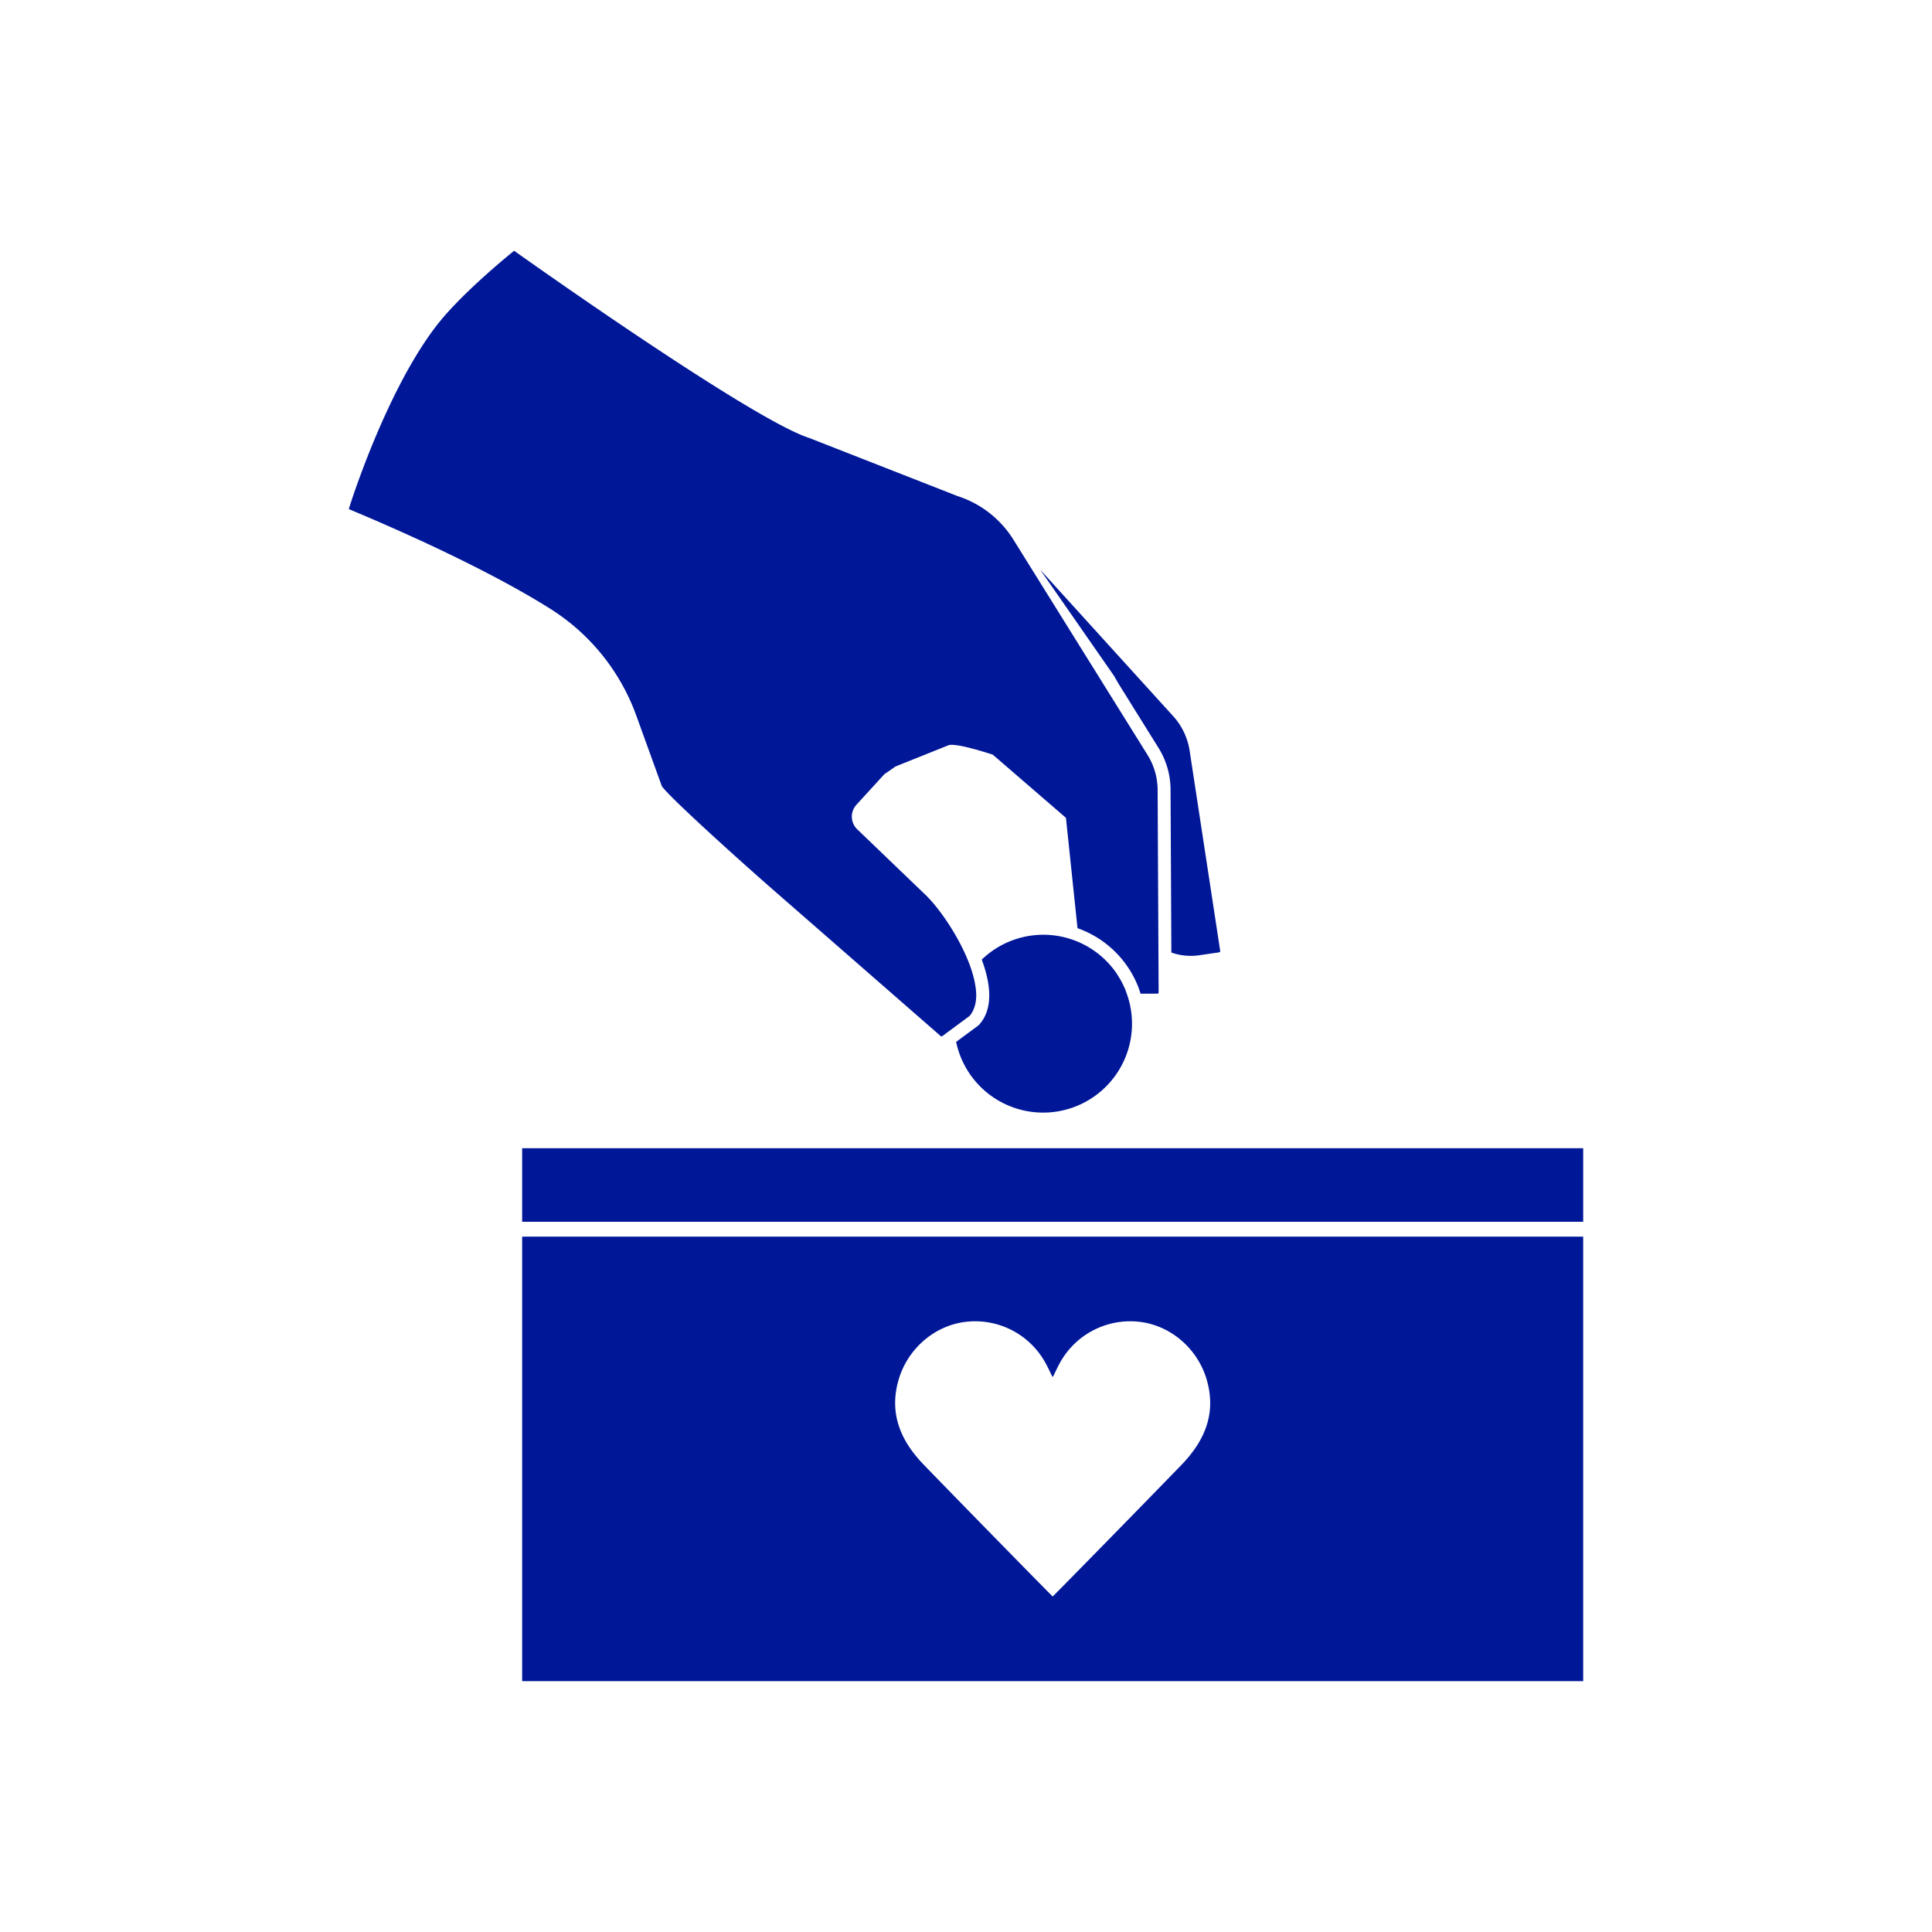
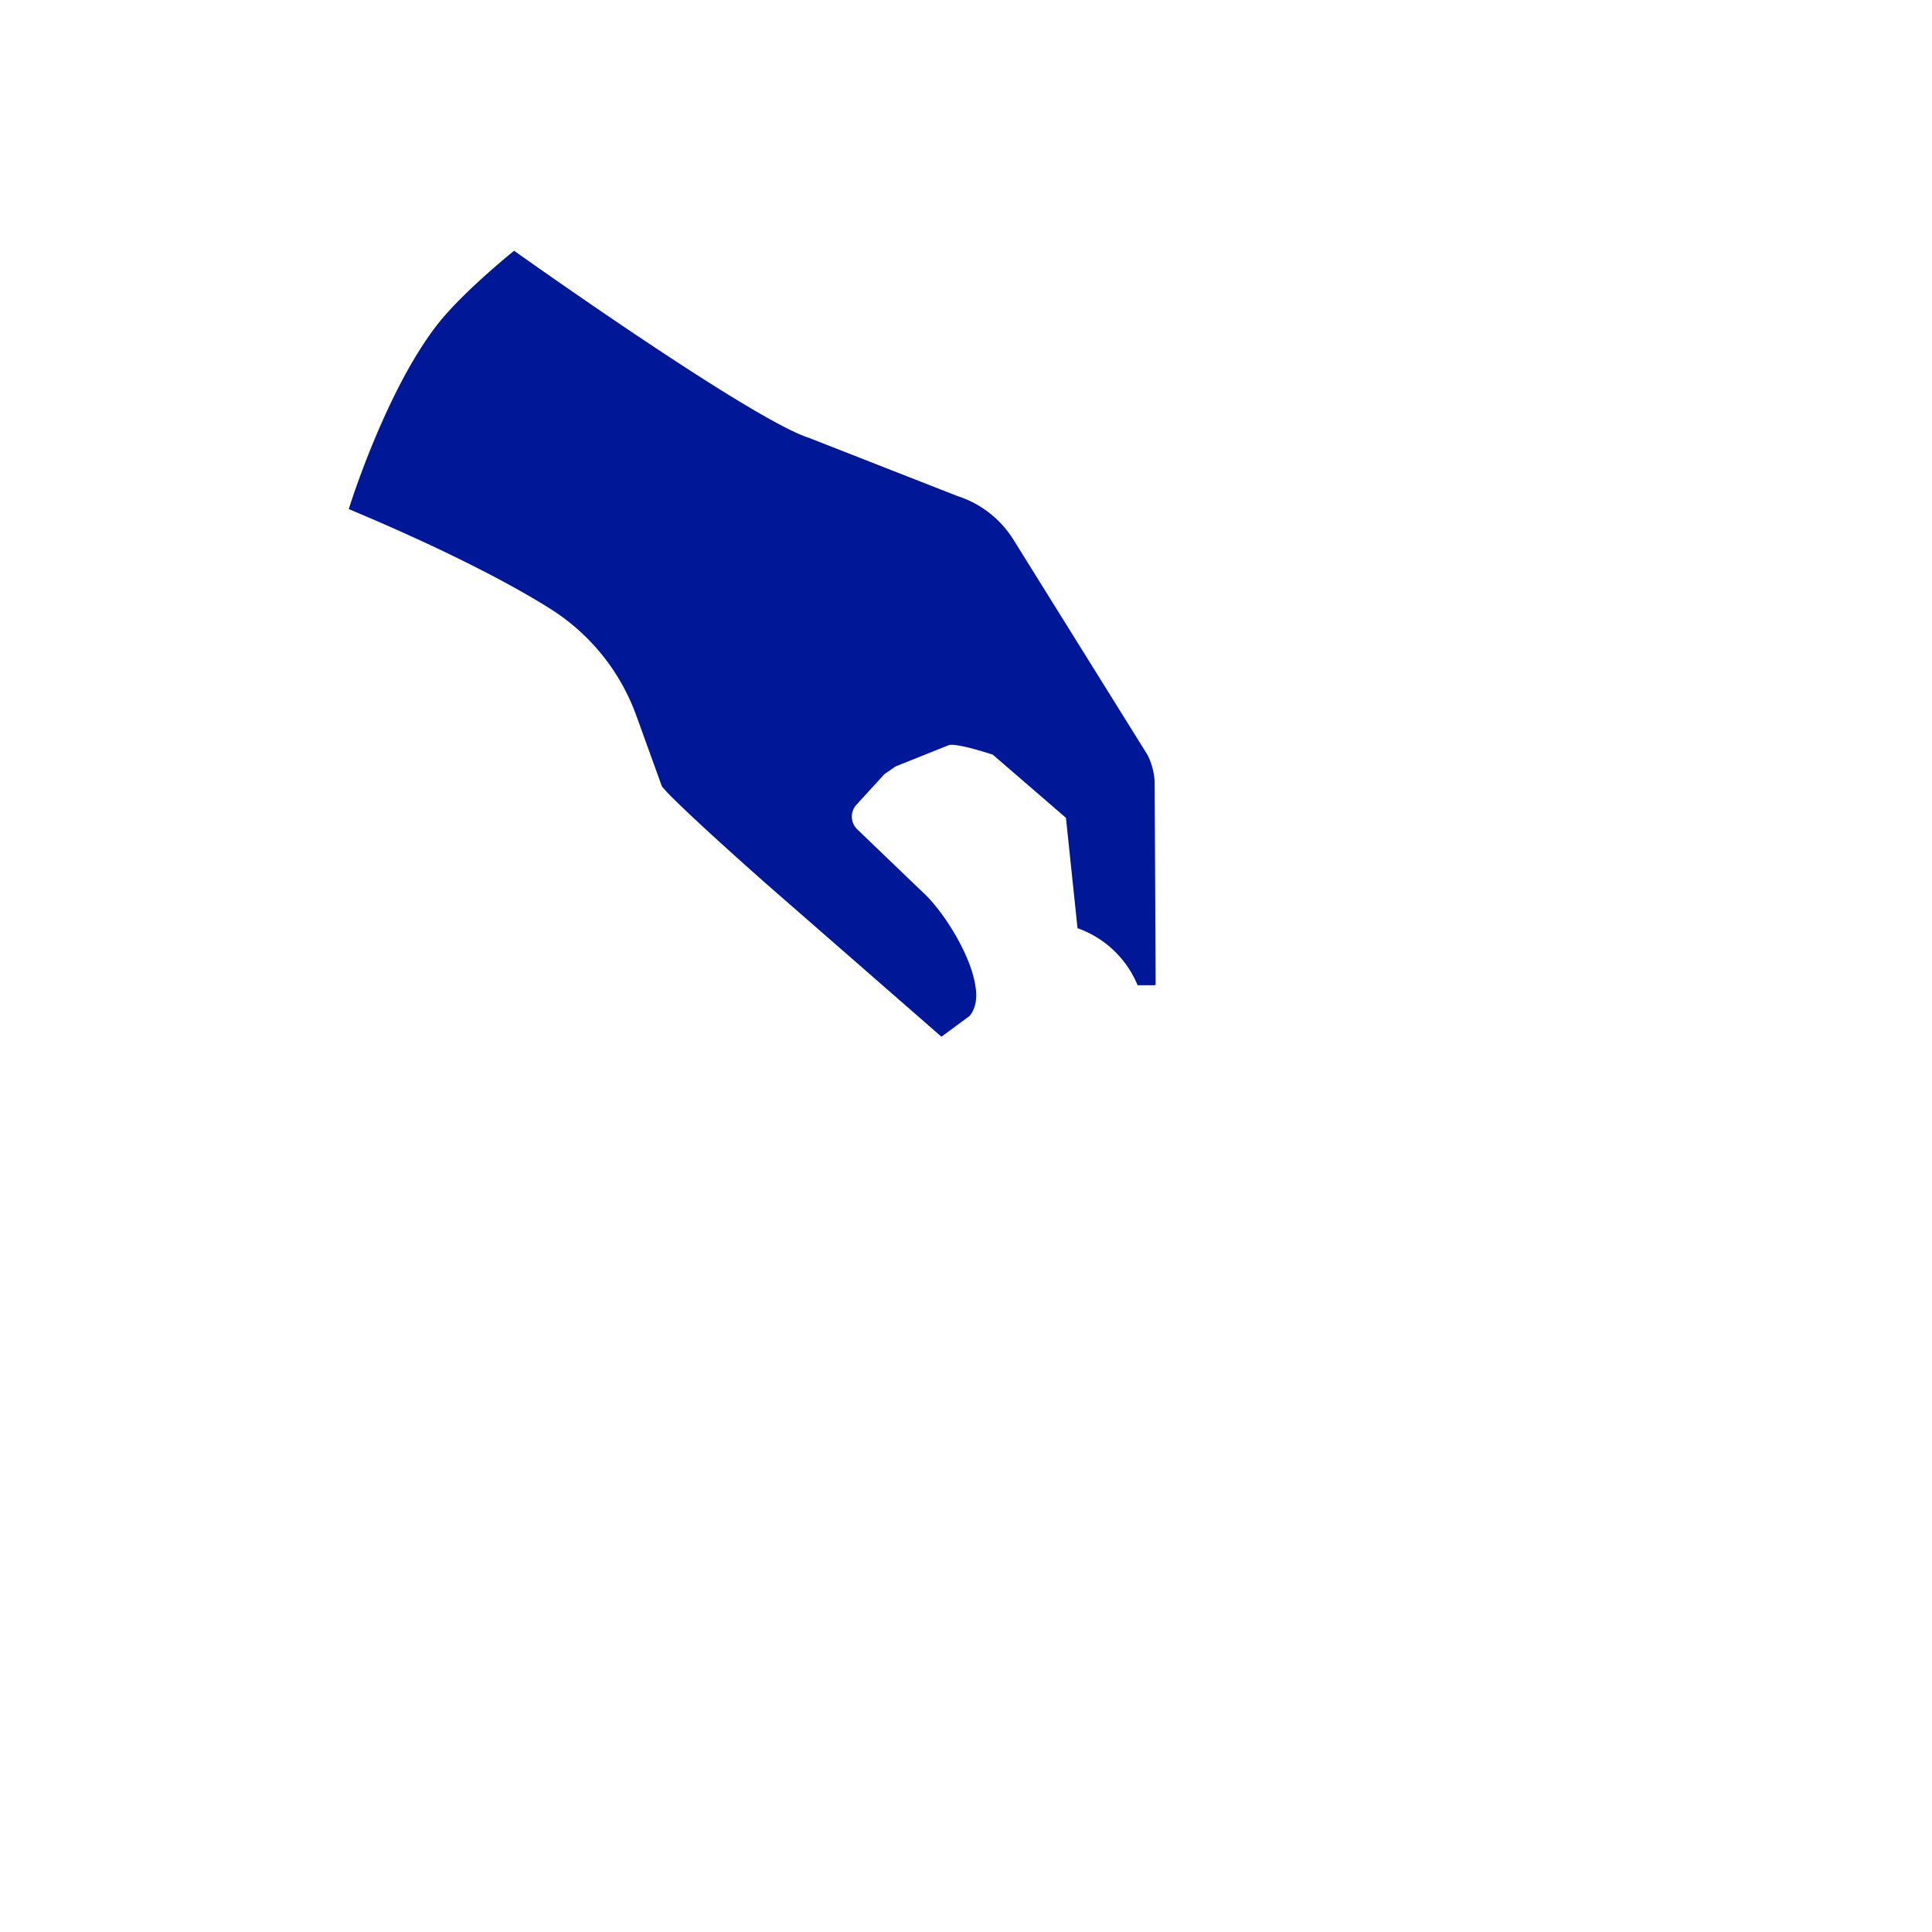
<svg xmlns="http://www.w3.org/2000/svg" id="Layer_1" data-name="Layer 1" viewBox="0 0 750 750">
  <defs>
    <style>.cls-1{fill:#001798;}</style>
  </defs>
-   <rect class="cls-1" x="202.7" y="445.74" width="411.89" height="28.55" />
-   <path class="cls-1" d="M202.7,652.62H614.59V480.05H202.7Zm146.05-116.7c3.45-12.25,14-21.41,26.28-22.8a31.13,31.13,0,0,1,31.05,16.39c.8,1.46,1.5,3,2.49,5a.09.09,0,1,1,.16,0c1-2,1.68-3.52,2.48-5a31.15,31.15,0,0,1,31.06-16.39c12.28,1.39,22.83,10.55,26.27,22.8,3.66,13-1,23.54-9.89,32.74-15.83,16.35-49.12,50.32-50,51.09-.89-.77-34.17-34.74-50-51.09C349.75,559.46,345.09,548.93,348.75,535.92Z" />
-   <path class="cls-1" d="M434.13,265.28l2.31,3.71,13.28,21.32a30.83,30.83,0,0,1,4.69,16.39l.31,63.07a22.6,22.6,0,0,0,10.64,1.08l7.91-1.15a.49.49,0,0,0,.41-.55l-11.84-77.56a25.93,25.93,0,0,0-5.89-13L403.8,221.14l28.65,41.21Z" />
-   <path class="cls-1" d="M379.71,398.16l-.41.3-8.13,6a34.5,34.5,0,1,0,66.05-19.23h0c-.11-.31-.2-.63-.33-.93a34.89,34.89,0,0,0-3.18-6l0-.05a34.45,34.45,0,0,0-52.6-5.73c4.19,11.18,3.87,19.86-1,25.26Z" />
-   <path class="cls-1" d="M247,277.77l9.94,27.46c3.33,4.62,30,28.66,42.84,39.89,29.45,25.69,65.38,57.07,65.38,57.07a.48.48,0,0,0,.67,0l4.7-3.47h0l5.81-4.29a8.9,8.9,0,0,0,1.29-1.91c.11-.21.2-.43.29-.65a11.61,11.61,0,0,0,.56-1.6c.06-.26.14-.52.19-.78a15,15,0,0,0,.25-2c0-.18,0-.34.05-.51a24.08,24.08,0,0,0-.11-2.65c0-.38-.1-.77-.15-1.15-.08-.58-.18-1.17-.29-1.76-.09-.44-.18-.88-.29-1.33s-.31-1.21-.48-1.82c-.12-.42-.23-.84-.37-1.27h0c-3.68-11.59-12.58-24.74-18.86-30.44l-18.54-17.8-7.1-6.82a6.84,6.84,0,0,1-.31-9.54l10.84-11.86,4.35-3,20.58-8.25c2.75-.93,14.29,2.73,17.16,3.67l28.35,24.48a.62.62,0,0,1,.07.23l4.47,42.65a39.4,39.4,0,0,1,23.32,22.15c.45,1.09.81,2.18,1.16,3.28h6.53a.48.48,0,0,0,.48-.48l-.39-78.46A25.88,25.88,0,0,0,445.43,293l-13.28-21.31h0L393.4,209.48a40,40,0,0,0-21.73-16.92L314.09,170c-22.78-7.3-114.51-72.65-114.51-72.65S180,113,169.9,125.84c-20.23,25.8-34.52,71.66-34.49,71.78s46.87,19,78.13,38.66A81.89,81.89,0,0,1,247,277.77Z" />
+   <path class="cls-1" d="M247,277.77l9.94,27.46c3.33,4.62,30,28.66,42.84,39.89,29.45,25.69,65.38,57.07,65.38,57.07a.48.48,0,0,0,.67,0l4.7-3.47h0l5.81-4.29a8.9,8.9,0,0,0,1.29-1.91c.11-.21.2-.43.29-.65a11.61,11.61,0,0,0,.56-1.6c.06-.26.14-.52.19-.78a15,15,0,0,0,.25-2c0-.18,0-.34.05-.51a24.08,24.08,0,0,0-.11-2.65c0-.38-.1-.77-.15-1.15-.08-.58-.18-1.17-.29-1.76-.09-.44-.18-.88-.29-1.33s-.31-1.21-.48-1.82c-.12-.42-.23-.84-.37-1.27h0c-3.68-11.59-12.58-24.74-18.86-30.44l-18.54-17.8-7.1-6.82a6.84,6.84,0,0,1-.31-9.54l10.84-11.86,4.35-3,20.58-8.25c2.75-.93,14.29,2.73,17.16,3.67l28.35,24.48a.62.62,0,0,1,.07.23l4.47,42.65a39.4,39.4,0,0,1,23.32,22.15h6.53a.48.48,0,0,0,.48-.48l-.39-78.46A25.88,25.88,0,0,0,445.43,293l-13.28-21.31h0L393.4,209.48a40,40,0,0,0-21.73-16.92L314.09,170c-22.78-7.3-114.51-72.65-114.51-72.65S180,113,169.9,125.84c-20.23,25.8-34.52,71.66-34.49,71.78s46.87,19,78.13,38.66A81.89,81.89,0,0,1,247,277.77Z" />
</svg>